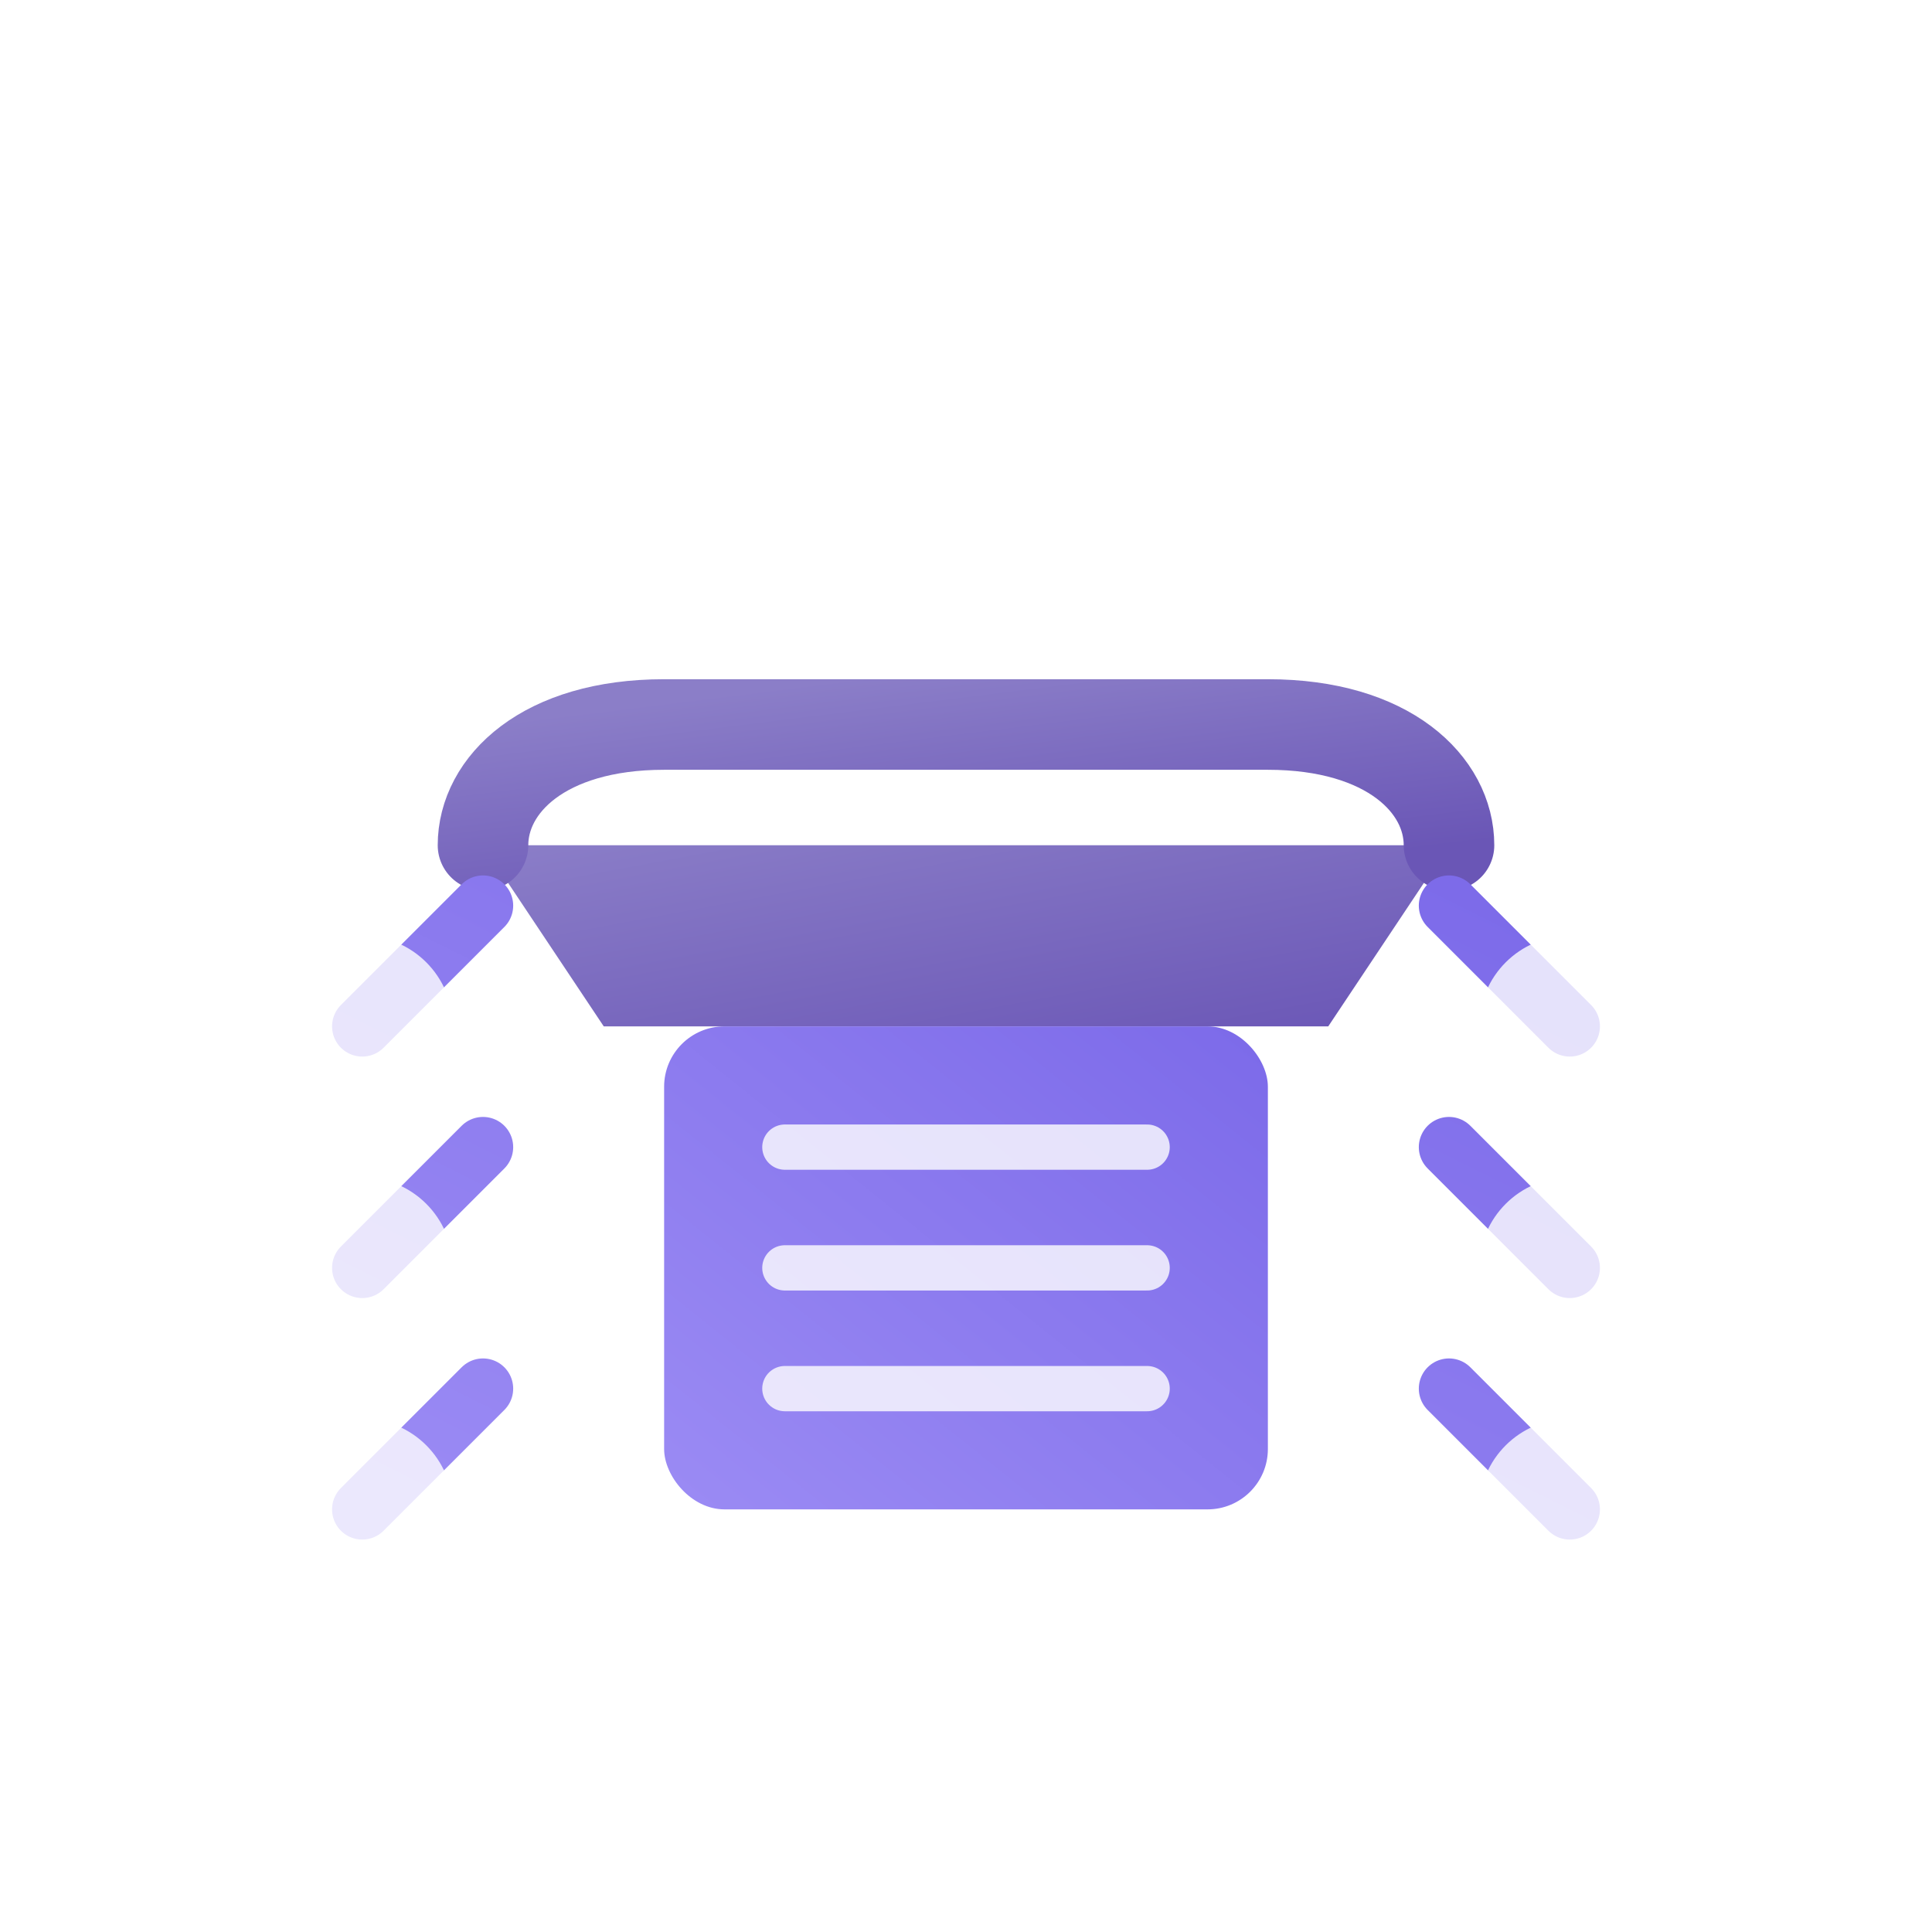
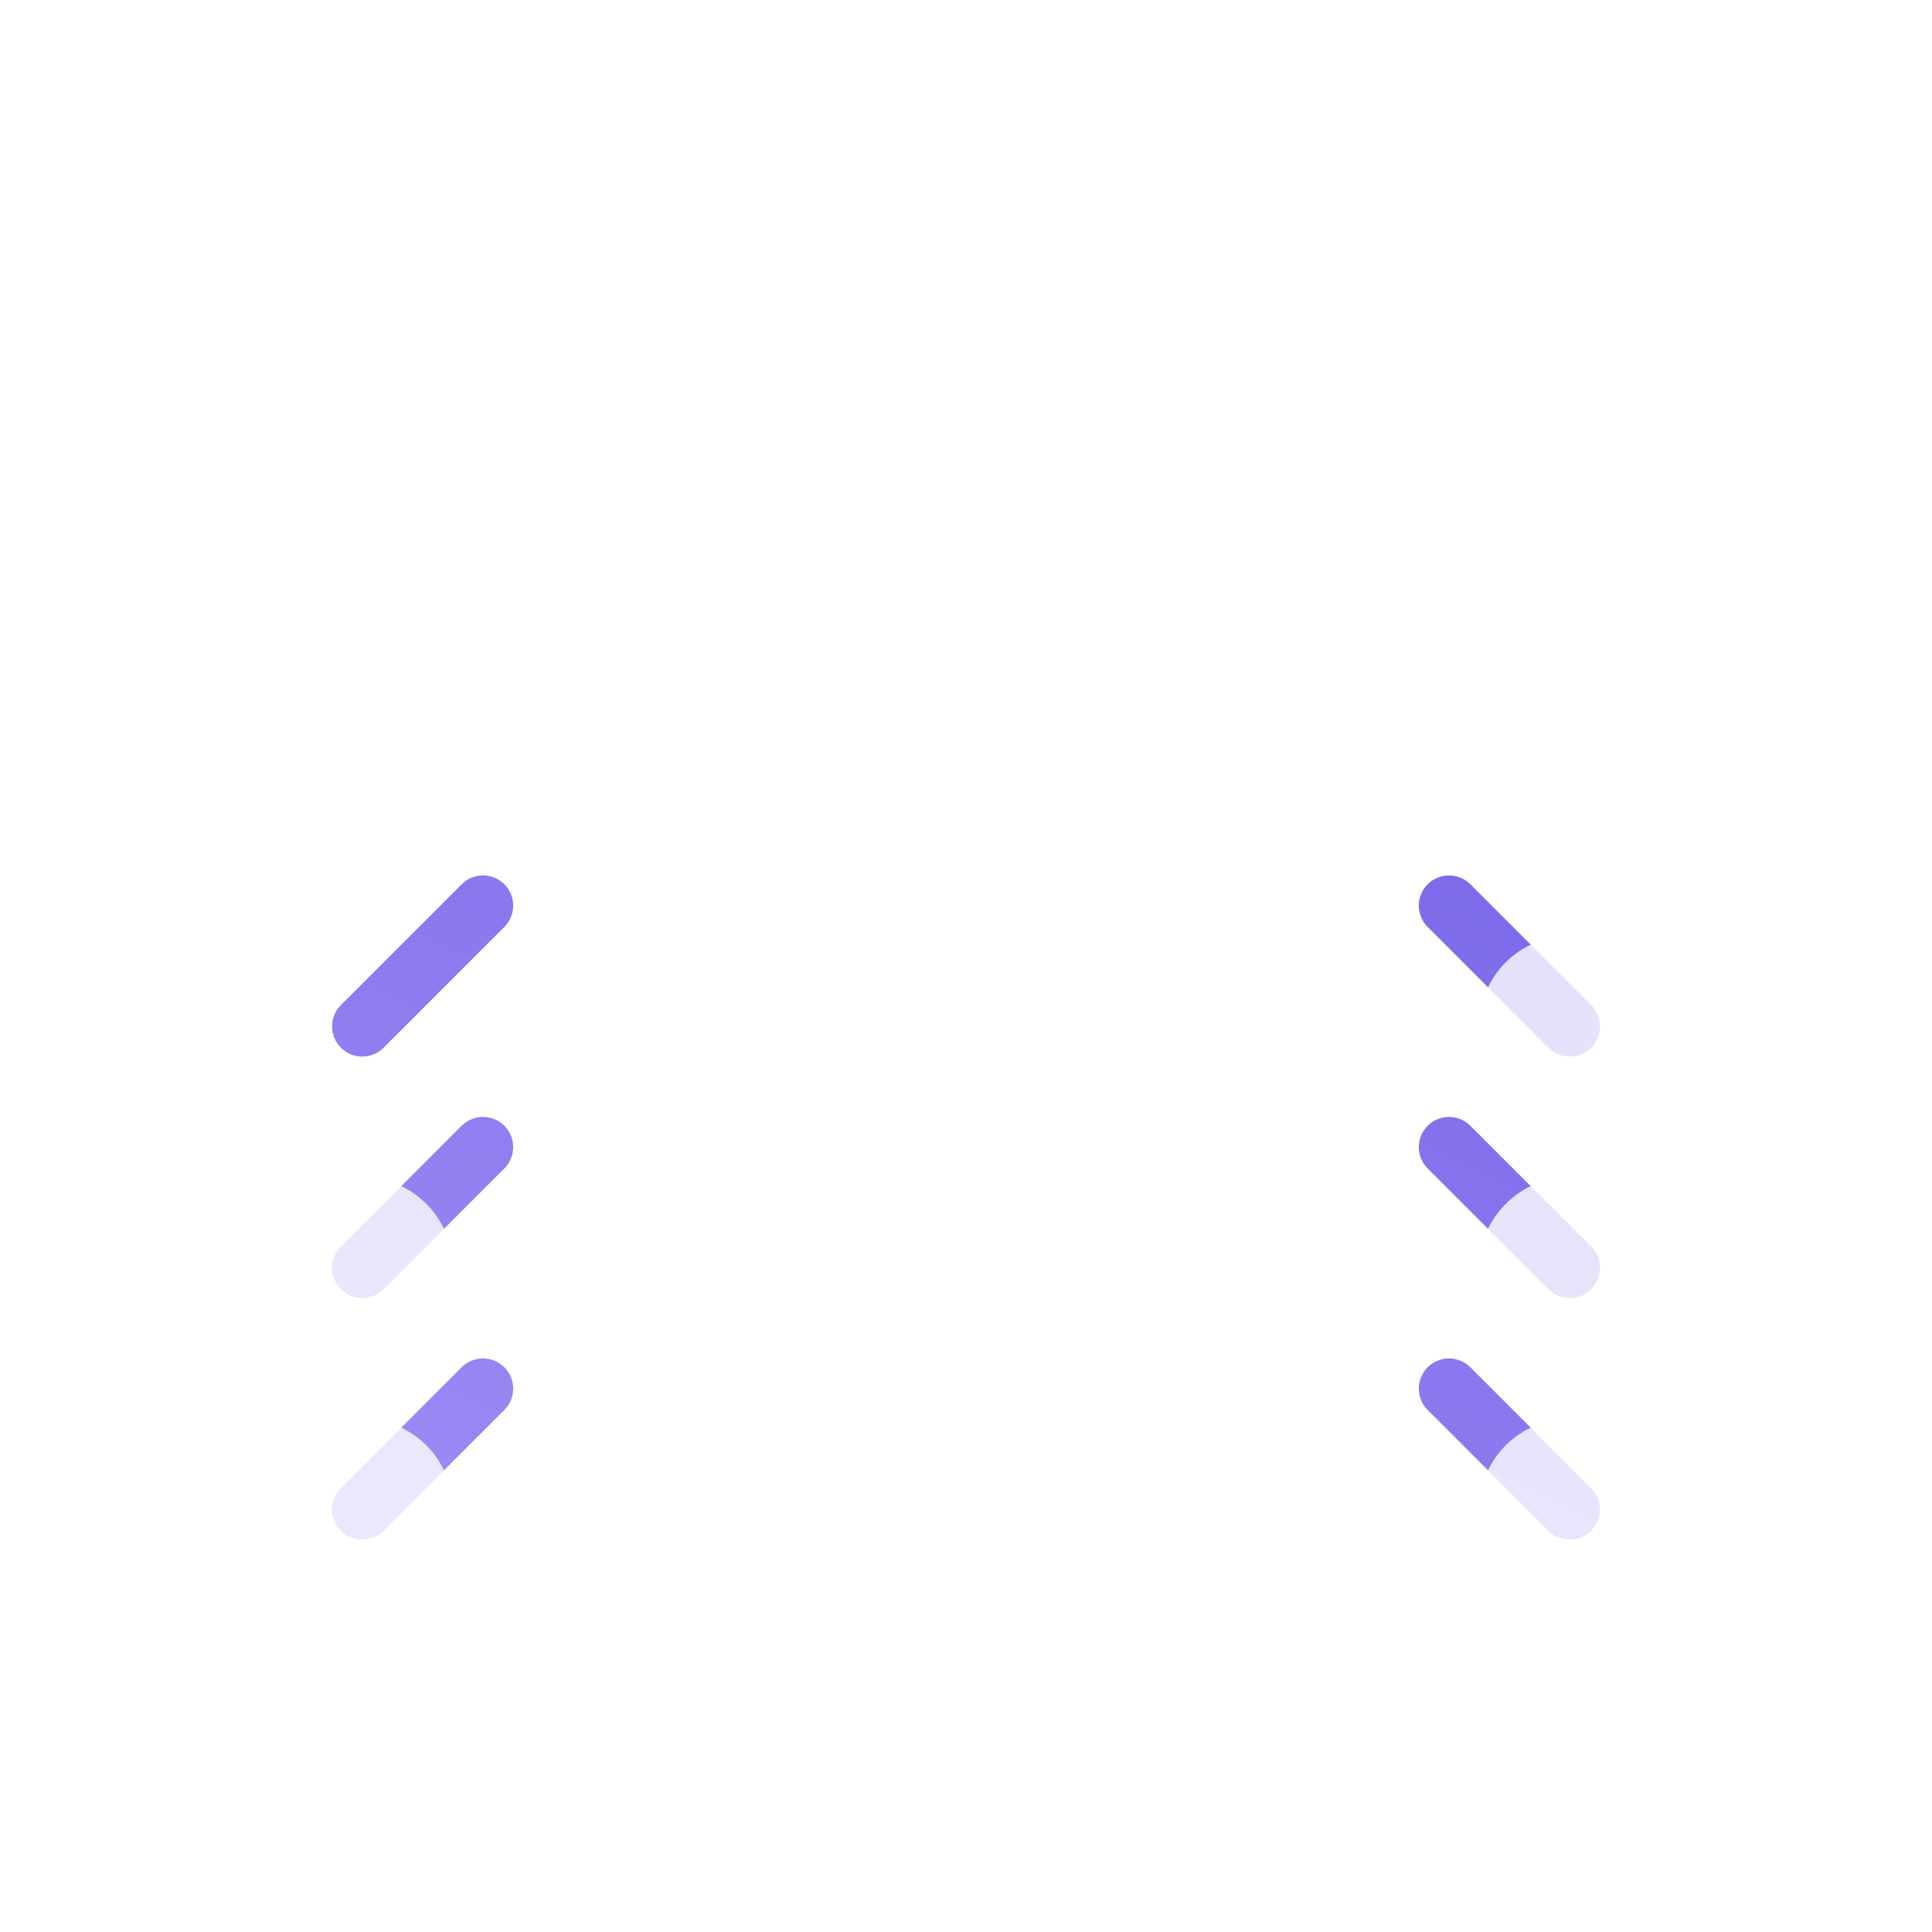
<svg xmlns="http://www.w3.org/2000/svg" width="64" height="64" viewBox="0 0 64 64" fill="none">
  <defs>
    <linearGradient id="deployGradient1" x1="0%" y1="0%" x2="100%" y2="100%">
      <stop offset="0%" stop-color="#8B7EC8" />
      <stop offset="100%" stop-color="#6A56B6" />
    </linearGradient>
    <linearGradient id="deployGradient2" x1="0%" y1="100%" x2="100%" y2="0%">
      <stop offset="0%" stop-color="#9B8BF4" />
      <stop offset="100%" stop-color="#7C6AE9" />
    </linearGradient>
    <filter id="shadow" x="-20%" y="-20%" width="140%" height="140%">
      <feDropShadow dx="2" dy="2" stdDeviation="3" flood-opacity="0.3" flood-color="#8B7EC8" />
    </filter>
  </defs>
-   <path d="M20 34H44L48 28H16L20 34Z" fill="url(#deployGradient1)" filter="url(#shadow)" />
-   <rect x="22" y="34" width="20" height="16" rx="2" fill="url(#deployGradient2)" filter="url(#shadow)" />
  <path d="M26 38H38M26 42H38M26 46H38" stroke="white" stroke-width="1.5" stroke-linecap="round" opacity="0.8" />
-   <path d="M16 28C16 26 18 24 22 24H42C46 24 48 26 48 28" stroke="url(#deployGradient1)" stroke-width="3" stroke-linecap="round" fill="none" />
  <path d="M12 34L16 30M52 34L48 30M12 42L16 38M52 42L48 38M12 50L16 46M52 50L48 46" stroke="url(#deployGradient2)" stroke-width="2" stroke-linecap="round" stroke-linejoin="round" />
-   <circle cx="12" cy="34" r="3" fill="white" opacity="0.8" />
  <circle cx="52" cy="34" r="3" fill="white" opacity="0.8" />
  <circle cx="12" cy="42" r="3" fill="white" opacity="0.8" />
  <circle cx="52" cy="42" r="3" fill="white" opacity="0.8" />
  <circle cx="12" cy="50" r="3" fill="white" opacity="0.8" />
  <circle cx="52" cy="50" r="3" fill="white" opacity="0.8" />
</svg>